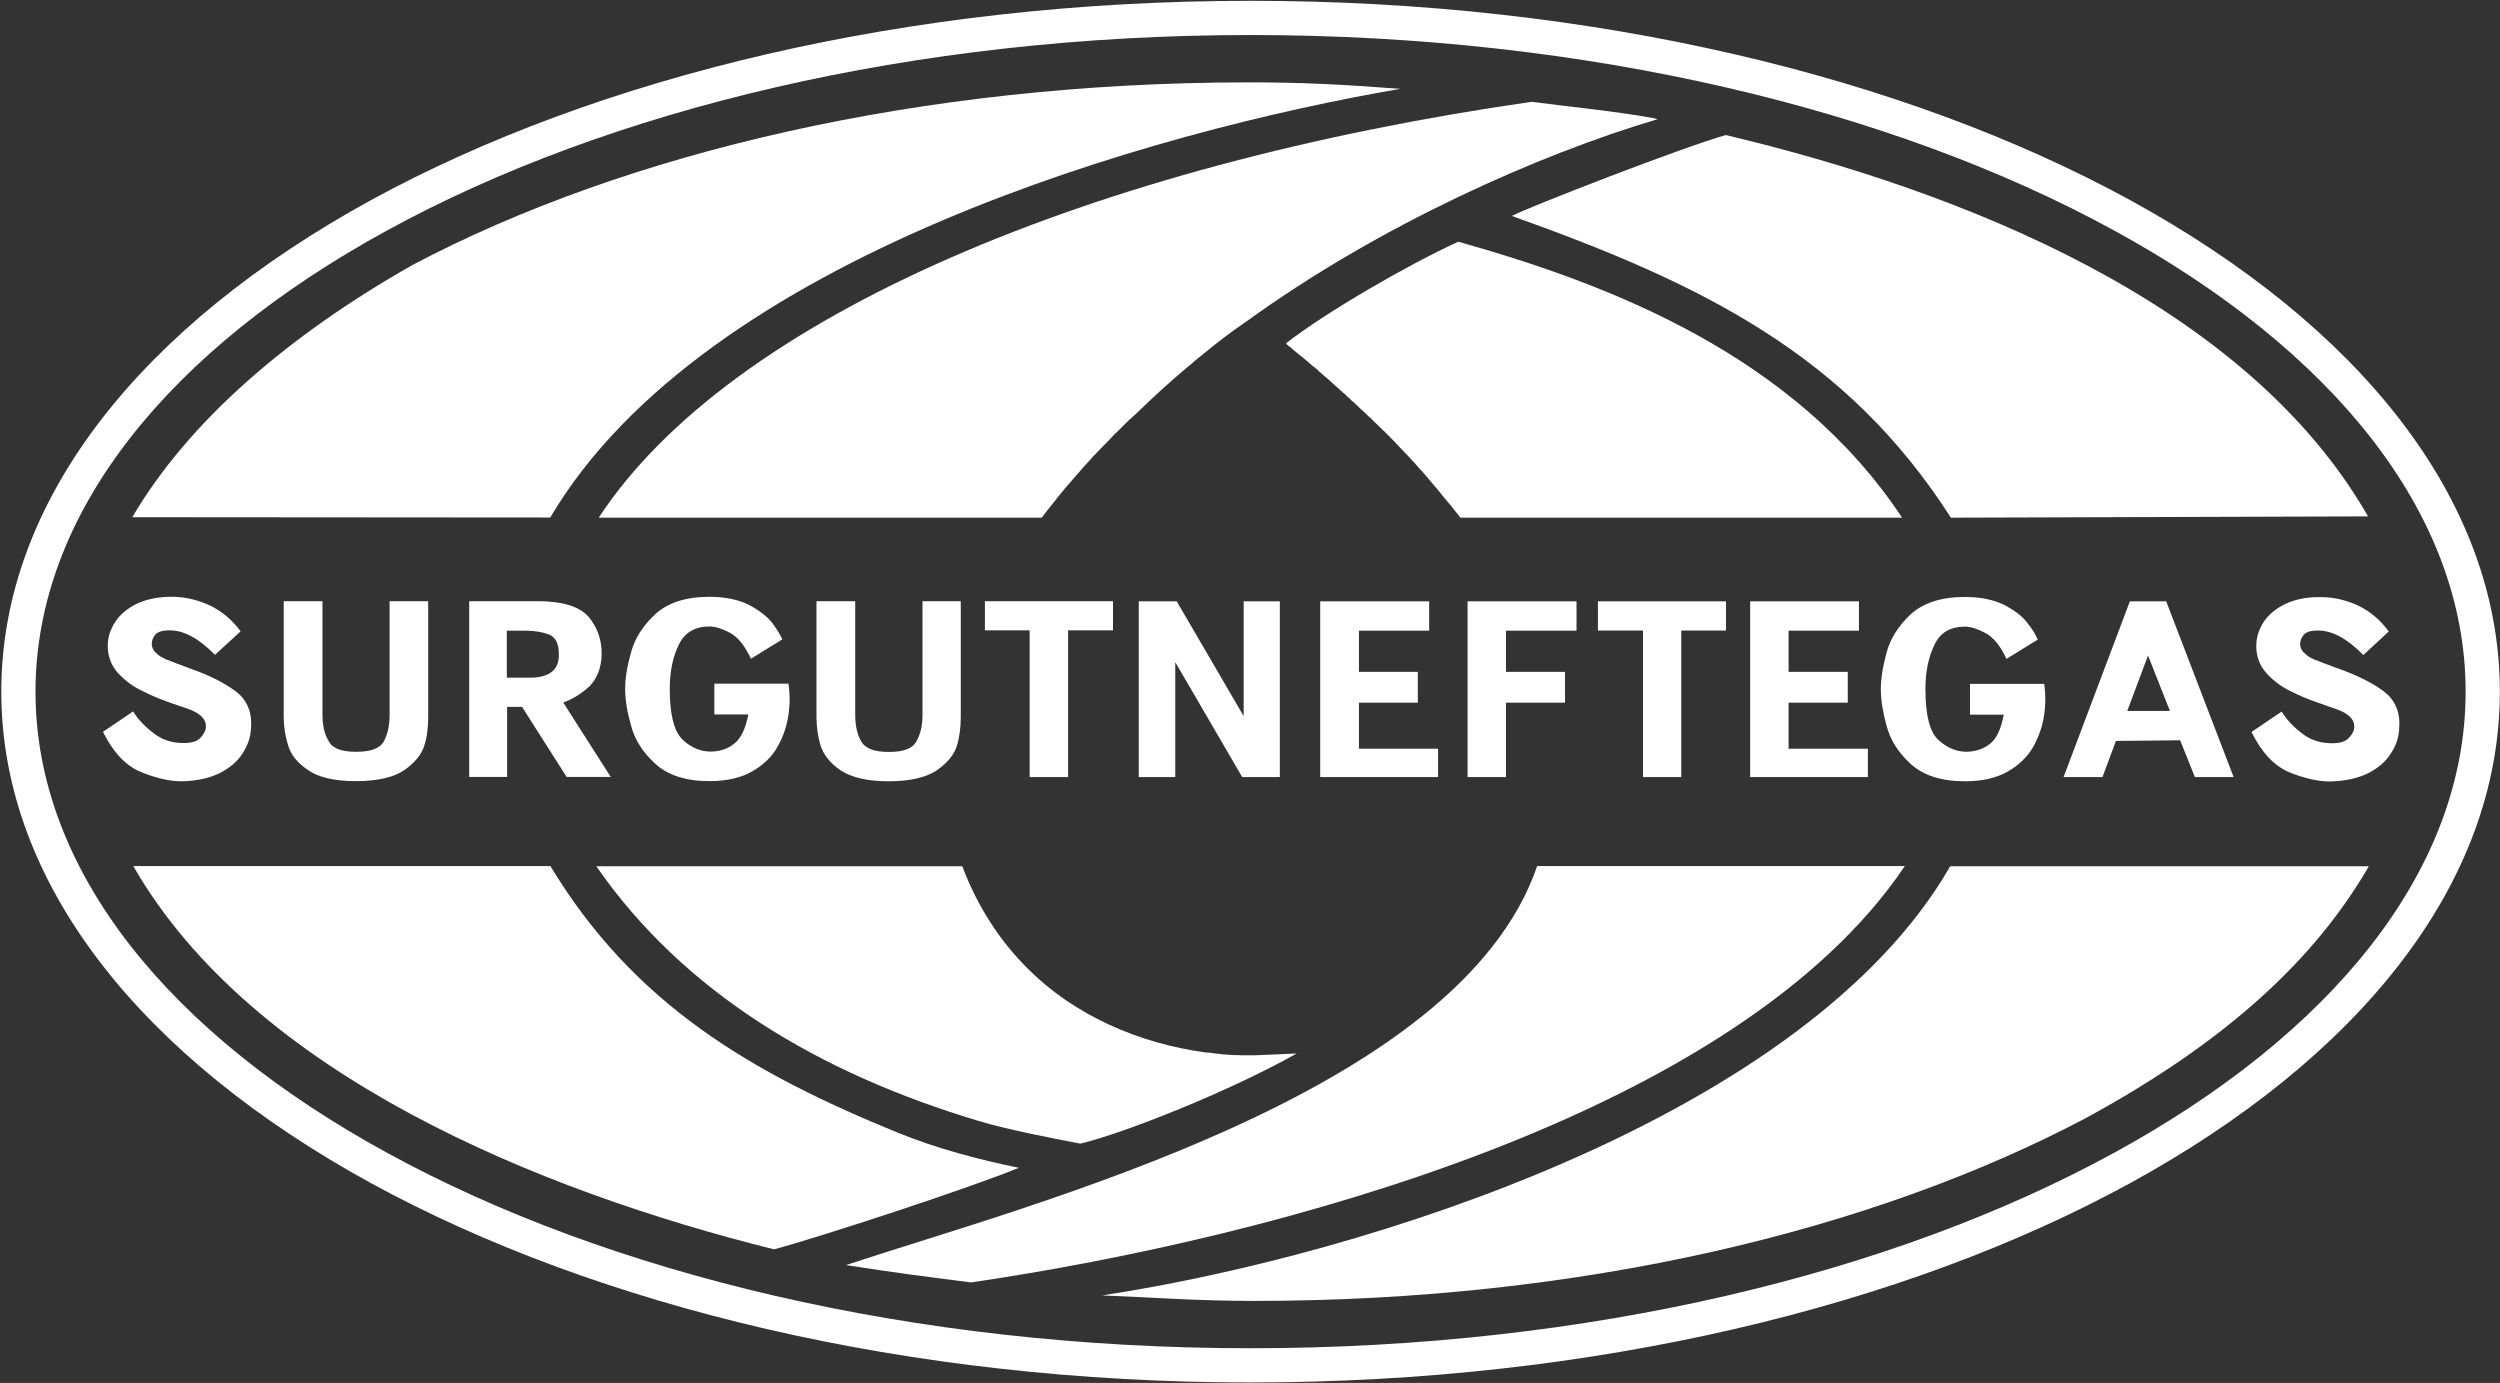
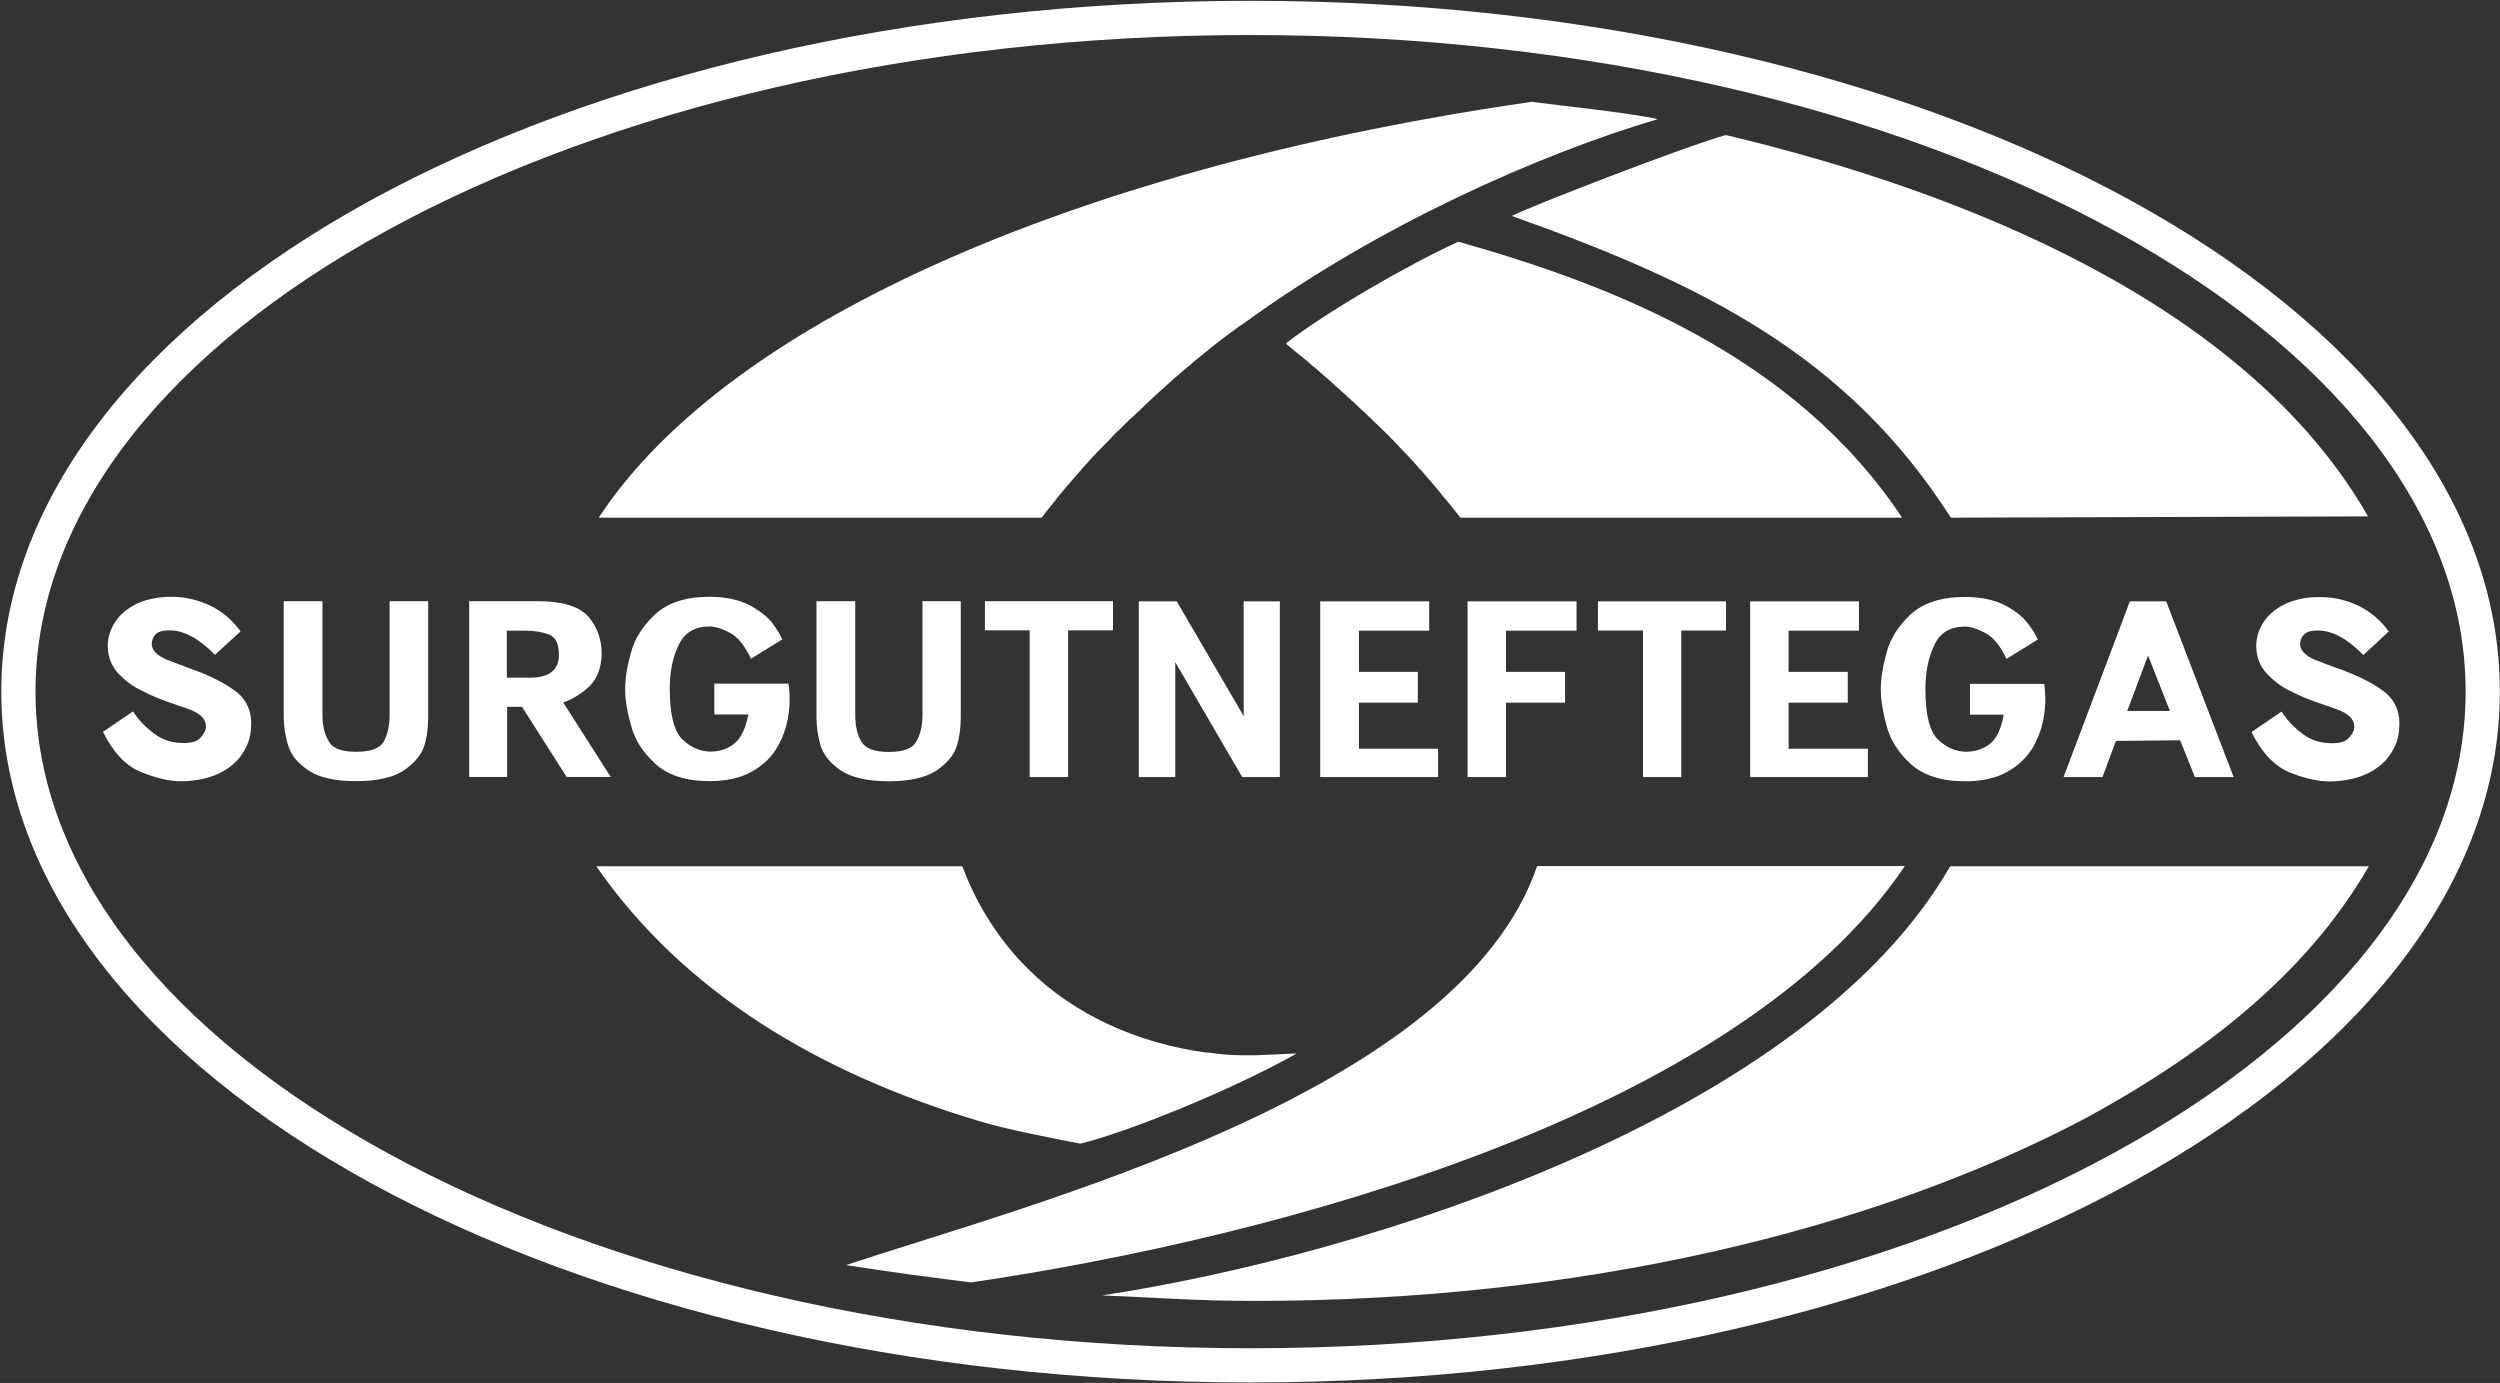
<svg xmlns="http://www.w3.org/2000/svg" version="1.2" viewBox="0 0 1542 853" width="1542" height="853">
  <rect x="0" y="0" width="1542" height="853" fill="#333333" stroke="none" />
  <style>.a{fill:#fff}</style>
  <path class="a" d="m107.1 368.1q-12.4-0.2-21.9 3.9c-6 2.8-11 6.7-14.2 11.7-3.3 5.1-4.8 10.3-4.5 16.1 0.3 5.9 2.4 11.1 6.5 15.6 4.1 4.3 8.8 8 14.5 10.6 5.6 3 11.3 5.2 16.8 7.2 2.6 0.9 6.2 2.2 11.1 3.8q13.2 4.5 11.4 12.9c-0.6 2.1-1.9 3.9-3.7 5.7q-2.6 2.4-8.4 2.7-11.6 0.4-19.6-5.8c-5.4-4-9.9-8.6-13-13.7l-18.6 12.6c6.4 12.8 14.2 21 23.5 24.8 9.1 3.7 17.4 5.7 25 5.7 9.5-0.2 17.4-2 23.6-5.1 6.2-3.2 10.9-7.1 14-12.1 3.2-4.9 4.9-9.8 5.2-15.2q1.3-14.9-9.4-23.1c-7.4-5.4-16.3-9.9-27.2-13.7q-3.1-1.1-5.8-2.2c-2.1-0.8-4.3-1.5-6.8-2.6-2.1-0.7-3.9-1.4-5.5-2.4-1.8-0.8-3.1-2-4.5-3.4-1.3-1.4-1.9-2.9-2-4.9 0-2 0.7-4.1 2.3-5.9 1.5-1.6 4.4-2.5 8.2-2.5 8.9-0.2 18.3 4.7 28.5 15.1l15.8-14.5c-5.1-6.9-11.3-12.2-18.6-15.8-7.3-3.4-14.8-5.3-22.7-5.5zm330.5 0c-14.7 0-25.8 3.7-33.5 10.8-7.8 7.3-12.7 15.2-14.9 23.6q-3.6 12.6-3.6 22.5c0 6.5 1.2 14.1 3.6 22.4 2.2 8.6 7.1 16.5 14.9 23.6 7.7 7.1 18.8 10.8 33.5 10.8 10.6 0 19.3-2 26.2-5.9 6.8-3.9 12.2-8.9 15.6-15 3.5-6.1 5.8-12.5 6.8-19.3 1.1-6.7 1.1-13.4 0.1-19.9h-45.7v19h21c-1.8 8.8-4.5 14.5-8.4 17.7-3.7 3.2-8.6 5-14.5 5.2-6.6 0-12.4-2.4-17.7-7.4-5.2-5-7.9-15.3-7.9-31.2 0-10.6 1.8-19.6 5.5-27.2 3.6-7.6 10-11.4 19-11.4 3.1 0 7.3 1.1 12.4 3.8 5 2.5 9.3 7.9 13.2 16.1l19.3-11.9c-1.3-3.1-3.6-6.7-6.5-10.6-3.2-3.8-7.8-7.4-14.2-10.8-6.3-3.1-14.5-4.9-24.2-4.9zm774.4 0.1c-14.7 0-25.8 3.7-33.6 10.8-7.7 7.3-12.6 15.2-14.8 23.7-2.3 8.3-3.5 15.8-3.5 22.4 0 6.5 1.2 14.1 3.5 22.4 2.2 8.6 7.1 16.5 14.8 23.6 7.8 7.1 18.9 10.8 33.6 10.8 10.5 0 19.3-2 26.2-5.9 6.8-3.9 12.1-8.9 15.7-15 3.4-6.1 5.8-12.5 6.8-19.3 1.1-6.7 1.1-13.4 0.2-19.9h-45.8v19h20.8c-1.6 8.8-4.4 14.6-8.1 17.7-3.9 3.2-8.8 5-14.6 5.2-6.5 0-12.3-2.4-17.7-7.4-5.3-5-7.9-15.3-7.9-31.2 0-10.6 1.8-19.6 5.5-27.2 3.4-7.6 9.8-11.4 18.9-11.4 3.3 0 7.4 1.2 12.3 3.8 5.1 2.6 9.5 7.9 13.3 16.1l19.3-11.9c-1.4-3.1-3.4-6.7-6.6-10.5-2.9-3.9-7.7-7.5-14.1-10.9-6.4-3.1-14.4-4.9-24.2-4.9zm220.2 0.1c-8.3-0.2-15.6 1.1-21.7 3.8-6.2 2.8-11.1 6.7-14.4 11.7-3.2 5.1-4.7 10.3-4.4 16.1 0.3 5.9 2.4 11.1 6.5 15.6 4 4.3 8.8 8 14.4 10.7 5.6 2.9 11.3 5.2 16.8 7.1 2.6 0.9 6.2 2.2 11.1 3.9 8.7 2.9 12.6 7.2 11.4 12.9-0.6 2-1.8 3.8-3.7 5.6q-2.7 2.5-8.5 2.7-11.5 0.4-19.5-5.8c-5.4-4-9.7-8.6-12.9-13.7l-18.6 12.6c6.4 12.8 14.1 21 23.5 24.9 9 3.6 17.3 5.6 24.9 5.6 9.5-0.2 17.3-2 23.6-5.1 6.2-3.2 10.8-7.1 13.9-12.1 3.3-4.9 4.9-9.8 5.2-15.2q1.3-14.9-9.4-23.1c-7.2-5.4-16.3-9.8-26.9-13.7-2.3-0.7-4.2-1.5-6-2.2-2.1-0.8-4.3-1.5-6.8-2.6-2.1-0.7-3.9-1.4-5.5-2.3-1.6-0.9-3.1-2.1-4.4-3.4-1.4-1.5-2-3-2.1-4.9 0-2.1 0.7-4.2 2.4-6 1.4-1.6 4.3-2.5 8.1-2.5 8.9-0.2 18.3 4.7 28.5 15.1l15.7-14.5c-5-6.9-11.3-12.2-18.5-15.8-7.3-3.4-14.9-5.3-22.7-5.4zm-1257.2 2.5v71.4c0 6.2 1 11.9 2.7 17.5 1.6 5.7 5.8 10.9 12.3 15.3 6.5 4.5 16.3 6.8 29.5 6.8 13.3 0 23.4-2.3 29.9-6.8 6.5-4.6 10.6-9.6 12.3-15.1 1.7-5.2 2.4-11.2 2.4-17.7v-71.4h-23.8v70.1c0 6.5-1.1 11.8-3.5 16.3-2.5 4.5-8.1 6.5-17.1 6.5-8.9 0-14.6-2-16.9-6.5-2.7-4.3-3.9-9.8-3.9-16.3v-70.1zm114.4 0v108.4h23.4v-43.2h9.2l27.5 43.2h27.2l-29.3-45.9c6-2.1 11.5-5.6 16.4-10.2 4.6-4.8 7.1-11.3 7.3-19.5 0.1-9.1-2.7-16.8-8.2-23.3-5.8-6.4-16.2-9.5-31.2-9.5zm214.2 0v71.5c0 6.2 0.9 11.9 2.5 17.5 1.8 5.6 5.8 10.8 12.3 15.3 6.6 4.4 16.5 6.8 29.8 6.8 13.2 0 23.1-2.4 29.7-6.8 6.5-4.6 10.7-9.7 12.3-15.2 1.6-5.1 2.4-11.1 2.4-17.6v-71.5h-23.6v70.1c0 6.6-1.2 11.9-3.8 16.4-2.3 4.4-8 6.5-16.9 6.5-9 0-14.6-2.1-17.1-6.5-2.5-4.3-3.7-9.8-3.7-16.4v-70.1zm103.9 0v18h27.6v90.5h23.7v-90.5h27.7v-18zm94.9 0.1v108.4h22.5v-70.9l41.3 70.9h23.2v-108.4h-22.3v70.8l-41.3-70.8zm111.9 0v108.4h72.7v-17.5h-48.8v-28.4h36.3v-19h-36.3v-25.4h43.3v-18.1zm90.9 0v108.4h23.7v-45.9h36.4v-19h-36.4v-25.4h43.5v-18.1zm80.4 0v18h27.8v90.4h23.6v-90.4h27.6v-18zm93.9 0v108.4h72.6v-17.5h-48.9v-28.4h36.5v-19h-36.5v-25.4h43.4v-18.1zm234.2 0l-40.9 108.4h24l8.3-22.3 39.6-0.4 9.1 22.7h23.9l-41.6-108.4zm-1001.1 18.1h11.5c5.6 0 10.4 0.8 14.6 2.4 4.1 1.6 6 5.8 6 12.3 0.2 9.5-5.9 14.3-17.9 14.3h-14.2zm1012.3 15.3l13.5 34.2h-26.3z" />
  <path class="a" d="m771.3 0.5c-211.6 0-403.4 46.9-542.4 122.9-140.9 77.2-228.1 184.3-228.1 303.2 0 118.9 87.2 226 228.1 303.2 139 76 330.8 122.9 542.4 122.9 211.7 0 403.5-46.9 542.5-122.9 140.9-77.2 228.1-184.3 228.1-303.2 0-118.9-87.2-226-228.1-303.2-139-76-330.8-122.9-542.5-122.9zm-532.3 141.5c136-74.4 324.3-120.4 532.3-120.4 208.1 0 396.3 46 532.4 120.4 134.2 73.3 217.1 174 217.1 284.6 0 110.6-82.9 211.3-217.1 284.6-136.1 74.4-324.3 120.4-532.4 120.4-208 0-396.3-46-532.3-120.4-134.2-73.3-217.1-174-217.1-284.6 0-110.6 82.9-211.3 217.1-284.6z" />
  <path class="a" d="m899.5 149.1c92.7 26.1 207.1 69.6 273.7 170.2h-272.4c-3.7-4.8-7.4-9.4-11.4-14v-0.1l-0.2-0.2-3.2-3.9-1.1-1.3q-4.3-5.1-8.7-10.2h-0.2l-1-1.2-2.2-2.5-4.7-5.1-3.5-3.6-4.6-4.9-1.2-1.2-2.4-2.5-3.6-3.5-2.5-2.4-1.2-1.2-2.4-2.2v-0.2l-1.1-1-1.4-1.2-2.4-2.4-1.1-1-1.4-1.2-1.2-1.2-1-1-1.1-0.9-1-1.1-1.2-0.9-1-1-1-1-1.1-0.9-1-1.1-1.2-0.9-2.1-1.9-1-1-1.1-0.9-1.2-1-1-1-2.1-1.9-1-0.9-1.1-0.9-1.2-1-2-1.8-1.1-0.9-1-1-2.1-1.8h-0.2l-4.1-3.6c-2.1-1.7-4.2-3.5-6.3-5.1-2-1.8-4.1-3.5-6.2-5.1l-0.3-0.9c25.4-19.6 74.9-48.2 106.1-62.5zm275.4 385.1c-103.1 153.1-387.3 229.1-576 256.8-34.3-4.4-44.7-5.7-77.1-10.7 114.6-38 378.4-105.6 426.3-246.1z" />
  <path class="a" d="m932.5 133.2c117.8 42 206.6 85.7 270.8 186.1l257.3-0.8c-75.3-131.5-250.5-200.6-396.1-235.2-25.8 7.2-121 44.1-132 49.9zm270.4 401.1c-88.6 154.1-359.9 239.9-523.1 264.7 30.9 1.2 57.7 3.4 94 3.4 201 0 380.9-43.2 512.4-112.6 88.1-47.8 142.2-99 174.9-155.5z" />
  <path class="a" d="m944.7 62.8c-270.6 38.9-494 132.3-575.4 256.5h273.3l0.8-1.2h0.1l1.9-2.6 2.1-2.6 1.1-1.4 3.1-3.8v-0.2c1.8-2 3.5-4.3 5.3-6.4l1.1-1.3q4.4-5.1 8.9-10.2l1-1.2 2.4-2.6 4.5-5h0.1l3.4-3.6c1.5-1.6 3.1-3.2 4.8-4.9l1.2-1.2 2.3-2.5 3.6-3.5 2.4-2.4 1.2-1.2 2.3-2.2v-0.2l1.4-1 1.2-1.2 1.8-1.6c10.1-9.8 20.6-19.5 31.6-28.7l2.7-2.2 1.9-1.7c2.1-1.7 4.3-3.5 6.4-5.2 2.1-1.7 4.2-3.4 6.2-5q9.9-7.8 19.2-14.1c82-59.4 180.1-103 253.8-124.9l-3-0.7c-20.5-3.9-53.5-7.2-74.7-10zm-576.9 471.5c53.3 77 136.4 127.5 236.5 157.3 16.9 5.1 45.3 10.6 62.1 13.8 27.3-6.6 91.4-32 133.4-55.6l-25.7 1.1h-0.3-0.6-0.6-0.1-2-0.7-0.3-0.2-0.1-0.3-0.2-0.1-0.3-0.1-0.3-0.2-0.1-0.2-0.1-0.3-0.2-0.1-0.2-0.1-0.2-0.1-0.2-0.1-0.2-0.3-0.1-0.2-0.1-0.2l-0.1-0.1h-0.2-0.1-0.2-0.1-0.1-0.2-0.2-0.1-0.1-0.2-0.2-0.1-0.1-0.2-0.1-0.2-0.1-0.2-0.1l-2.3-0.1-2.2-0.2-2.4-0.1-2.2-0.3-2.2-0.2-2.3-0.3-2.2-0.3-2.2-0.1c-41.9-5.7-81-23.2-109.1-51-18.2-17.8-32.2-40-41.1-63.9z" />
-   <path class="a" d="m554.4 698.9c-91.6-37.3-163.6-79.7-214.9-164.7h-257.3c73.9 128.6 250.5 200.3 395.2 236.4 27.9-7.4 122.4-38.4 151-50.3-24.9-5.1-50.6-11.9-74-21.4zm-215-379.7c95.1-161.2 373.3-238.5 524.3-264.4-34.6-2.6-58.6-4-94.6-4-201.2 0.2-383.1 43.2-514.4 112.5-77.2 43.7-138.6 96.9-173.1 155.7z" />
</svg>